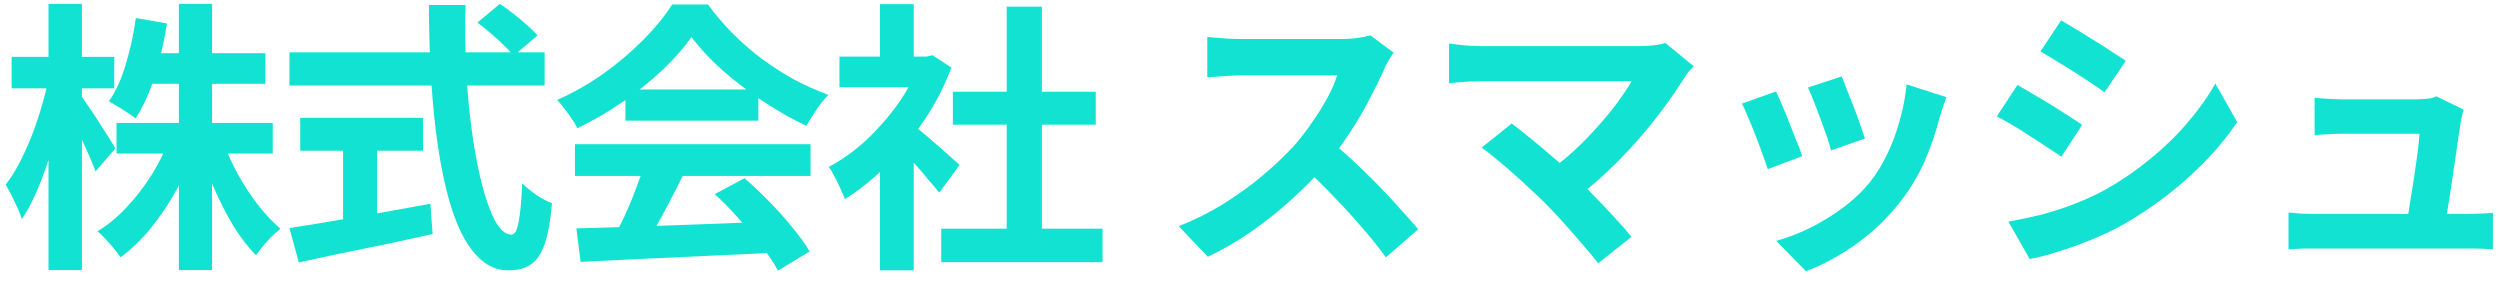
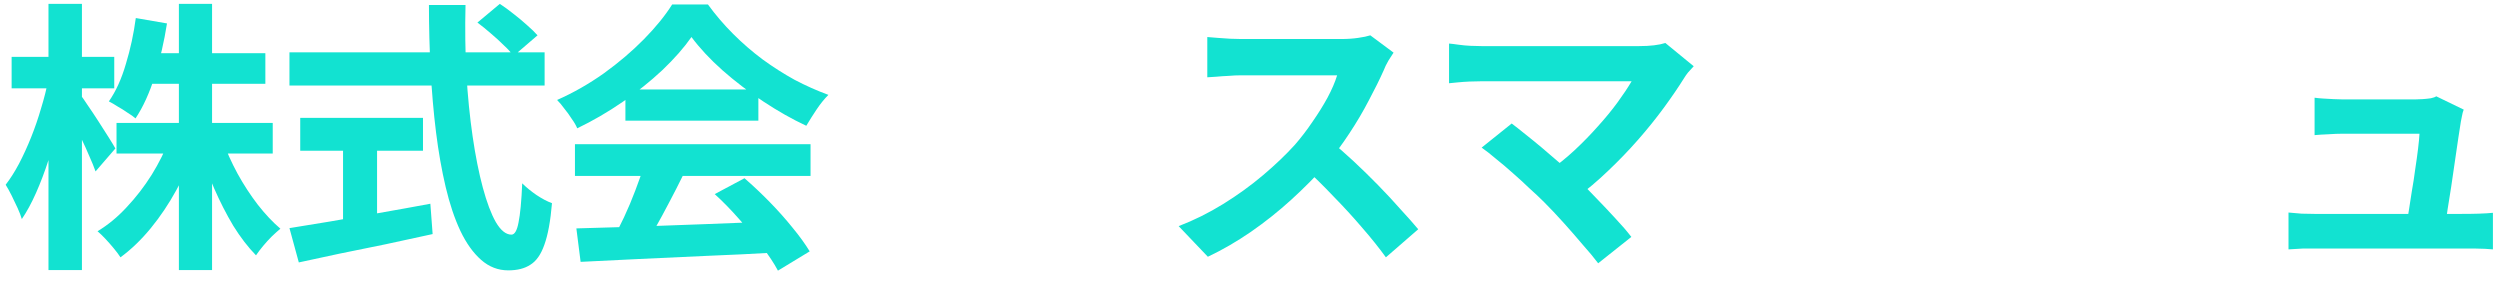
<svg xmlns="http://www.w3.org/2000/svg" width="194" height="22" viewBox="0 0 194 22" fill="none">
-   <path d="M191.184 8.506C191.125 8.653 191.081 8.814 191.052 8.99C191.023 9.166 190.993 9.313 190.964 9.43C190.92 9.738 190.854 10.163 190.766 10.706C190.693 11.249 190.605 11.85 190.502 12.51C190.414 13.155 190.319 13.808 190.216 14.468C190.113 15.128 190.018 15.729 189.93 16.272C189.857 16.815 189.791 17.247 189.732 17.57H186.718C186.777 17.262 186.843 16.873 186.916 16.404C186.989 15.92 187.07 15.399 187.158 14.842C187.261 14.27 187.349 13.698 187.422 13.126C187.51 12.554 187.583 12.026 187.642 11.542C187.701 11.058 187.737 10.669 187.752 10.376C187.547 10.376 187.231 10.376 186.806 10.376C186.395 10.376 185.926 10.376 185.398 10.376C184.885 10.376 184.371 10.376 183.858 10.376C183.359 10.376 182.927 10.376 182.56 10.376C182.193 10.376 181.944 10.376 181.812 10.376C181.46 10.376 181.079 10.391 180.668 10.42C180.272 10.435 179.92 10.457 179.612 10.486V7.582C179.803 7.611 180.03 7.633 180.294 7.648C180.558 7.663 180.822 7.677 181.086 7.692C181.365 7.707 181.599 7.714 181.79 7.714C182.01 7.714 182.311 7.714 182.692 7.714C183.073 7.714 183.491 7.714 183.946 7.714C184.401 7.714 184.855 7.714 185.31 7.714C185.765 7.714 186.175 7.714 186.542 7.714C186.923 7.714 187.217 7.714 187.422 7.714C187.583 7.714 187.774 7.707 187.994 7.692C188.214 7.677 188.427 7.655 188.632 7.626C188.837 7.582 188.977 7.531 189.05 7.472L191.184 8.506ZM177.588 16.492C177.881 16.521 178.219 16.551 178.6 16.58C178.996 16.595 179.385 16.602 179.766 16.602C179.986 16.602 180.389 16.602 180.976 16.602C181.577 16.602 182.281 16.602 183.088 16.602C183.909 16.602 184.753 16.602 185.618 16.602C186.498 16.602 187.334 16.602 188.126 16.602C188.933 16.602 189.622 16.602 190.194 16.602C190.766 16.602 191.133 16.602 191.294 16.602C191.573 16.602 191.932 16.595 192.372 16.58C192.812 16.565 193.171 16.543 193.45 16.514V19.352C193.303 19.337 193.098 19.323 192.834 19.308C192.585 19.308 192.321 19.301 192.042 19.286C191.778 19.286 191.543 19.286 191.338 19.286C191.162 19.286 190.781 19.286 190.194 19.286C189.607 19.286 188.911 19.286 188.104 19.286C187.297 19.286 186.447 19.286 185.552 19.286C184.672 19.286 183.821 19.286 183 19.286C182.193 19.286 181.497 19.286 180.91 19.286C180.323 19.286 179.942 19.286 179.766 19.286C179.385 19.286 179.033 19.286 178.71 19.286C178.387 19.301 178.013 19.323 177.588 19.352V16.492Z" fill="#12E2D1" />
-   <path d="M159.944 1.576C160.296 1.781 160.699 2.023 161.154 2.302C161.608 2.581 162.07 2.867 162.54 3.16C163.024 3.453 163.471 3.739 163.882 4.018C164.307 4.282 164.666 4.517 164.96 4.722L163.31 7.164C163.016 6.944 162.657 6.695 162.232 6.416C161.806 6.137 161.366 5.851 160.912 5.558C160.457 5.265 160.002 4.986 159.548 4.722C159.108 4.443 158.704 4.201 158.338 3.996L159.944 1.576ZM155.852 17.196C156.688 17.049 157.524 16.873 158.36 16.668C159.21 16.448 160.054 16.177 160.89 15.854C161.74 15.531 162.562 15.157 163.354 14.732C164.6 14.028 165.759 13.236 166.83 12.356C167.915 11.476 168.883 10.537 169.734 9.54C170.599 8.543 171.325 7.523 171.912 6.482L173.606 9.474C172.579 10.999 171.31 12.437 169.8 13.786C168.304 15.135 166.654 16.331 164.85 17.372C164.102 17.797 163.28 18.193 162.386 18.56C161.506 18.927 160.633 19.242 159.768 19.506C158.917 19.785 158.162 19.983 157.502 20.1L155.852 17.196ZM156.556 6.592C156.922 6.797 157.333 7.039 157.788 7.318C158.257 7.582 158.726 7.861 159.196 8.154C159.665 8.447 160.105 8.726 160.516 8.99C160.941 9.254 161.293 9.489 161.572 9.694L159.966 12.158C159.643 11.938 159.276 11.696 158.866 11.432C158.455 11.153 158.015 10.867 157.546 10.574C157.091 10.266 156.636 9.98 156.182 9.716C155.742 9.452 155.331 9.225 154.95 9.034L156.556 6.592Z" fill="#12E2D1" />
-   <path d="M142.916 5.932C143.019 6.167 143.151 6.504 143.312 6.944C143.488 7.369 143.671 7.831 143.862 8.33C144.053 8.814 144.221 9.276 144.368 9.716C144.515 10.156 144.632 10.501 144.72 10.75L142.08 11.674C142.021 11.395 141.919 11.043 141.772 10.618C141.625 10.193 141.464 9.745 141.288 9.276C141.112 8.792 140.936 8.33 140.76 7.89C140.584 7.45 140.43 7.083 140.298 6.79L142.916 5.932ZM151.034 7.538C150.917 7.89 150.814 8.191 150.726 8.44C150.653 8.689 150.579 8.924 150.506 9.144C150.227 10.259 149.846 11.373 149.362 12.488C148.878 13.588 148.262 14.622 147.514 15.59C146.487 16.91 145.321 18.032 144.016 18.956C142.725 19.865 141.435 20.562 140.144 21.046L137.834 18.692C138.641 18.472 139.491 18.149 140.386 17.724C141.281 17.284 142.146 16.756 142.982 16.14C143.818 15.524 144.537 14.842 145.138 14.094C145.637 13.463 146.077 12.745 146.458 11.938C146.854 11.117 147.177 10.244 147.426 9.32C147.69 8.381 147.866 7.457 147.954 6.548L151.034 7.538ZM137.812 7.098C137.959 7.377 138.12 7.736 138.296 8.176C138.487 8.616 138.677 9.078 138.868 9.562C139.059 10.046 139.242 10.515 139.418 10.97C139.609 11.425 139.755 11.806 139.858 12.114L137.174 13.126C137.086 12.833 136.954 12.451 136.778 11.982C136.617 11.513 136.433 11.021 136.228 10.508C136.023 9.98 135.825 9.496 135.634 9.056C135.458 8.616 135.304 8.279 135.172 8.044L137.812 7.098Z" fill="#12E2D1" />
+   <path d="M191.184 8.506C191.125 8.653 191.081 8.814 191.052 8.99C191.023 9.166 190.993 9.313 190.964 9.43C190.92 9.738 190.854 10.163 190.766 10.706C190.693 11.249 190.605 11.85 190.502 12.51C190.414 13.155 190.319 13.808 190.216 14.468C190.113 15.128 190.018 15.729 189.93 16.272C189.857 16.815 189.791 17.247 189.732 17.57H186.718C186.777 17.262 186.843 16.873 186.916 16.404C186.989 15.92 187.07 15.399 187.158 14.842C187.261 14.27 187.349 13.698 187.422 13.126C187.51 12.554 187.583 12.026 187.642 11.542C187.701 11.058 187.737 10.669 187.752 10.376C187.547 10.376 187.231 10.376 186.806 10.376C186.395 10.376 185.926 10.376 185.398 10.376C184.885 10.376 184.371 10.376 183.858 10.376C183.359 10.376 182.927 10.376 182.56 10.376C182.193 10.376 181.944 10.376 181.812 10.376C181.46 10.376 181.079 10.391 180.668 10.42C180.272 10.435 179.92 10.457 179.612 10.486V7.582C179.803 7.611 180.03 7.633 180.294 7.648C180.558 7.663 180.822 7.677 181.086 7.692C181.365 7.707 181.599 7.714 181.79 7.714C182.01 7.714 182.311 7.714 182.692 7.714C183.073 7.714 183.491 7.714 183.946 7.714C184.401 7.714 184.855 7.714 185.31 7.714C185.765 7.714 186.175 7.714 186.542 7.714C186.923 7.714 187.217 7.714 187.422 7.714C187.583 7.714 187.774 7.707 187.994 7.692C188.214 7.677 188.427 7.655 188.632 7.626C188.837 7.582 188.977 7.531 189.05 7.472L191.184 8.506ZM177.588 16.492C177.881 16.521 178.219 16.551 178.6 16.58C178.996 16.595 179.385 16.602 179.766 16.602C179.986 16.602 180.389 16.602 180.976 16.602C181.577 16.602 182.281 16.602 183.088 16.602C183.909 16.602 184.753 16.602 185.618 16.602C186.498 16.602 187.334 16.602 188.126 16.602C188.933 16.602 189.622 16.602 190.194 16.602C191.573 16.602 191.932 16.595 192.372 16.58C192.812 16.565 193.171 16.543 193.45 16.514V19.352C193.303 19.337 193.098 19.323 192.834 19.308C192.585 19.308 192.321 19.301 192.042 19.286C191.778 19.286 191.543 19.286 191.338 19.286C191.162 19.286 190.781 19.286 190.194 19.286C189.607 19.286 188.911 19.286 188.104 19.286C187.297 19.286 186.447 19.286 185.552 19.286C184.672 19.286 183.821 19.286 183 19.286C182.193 19.286 181.497 19.286 180.91 19.286C180.323 19.286 179.942 19.286 179.766 19.286C179.385 19.286 179.033 19.286 178.71 19.286C178.387 19.301 178.013 19.323 177.588 19.352V16.492Z" fill="#12E2D1" />
  <path d="M131.432 5.14C131.27 5.316 131.124 5.477 130.992 5.624C130.874 5.771 130.772 5.917 130.684 6.064C130.244 6.768 129.723 7.531 129.122 8.352C128.52 9.173 127.853 10.002 127.12 10.838C126.386 11.674 125.609 12.481 124.788 13.258C123.981 14.035 123.145 14.739 122.28 15.37L120.102 13.324C120.835 12.825 121.524 12.275 122.17 11.674C122.83 11.058 123.438 10.435 123.996 9.804C124.568 9.173 125.074 8.557 125.514 7.956C125.954 7.355 126.32 6.805 126.614 6.306C126.32 6.306 125.932 6.306 125.448 6.306C124.964 6.306 124.399 6.306 123.754 6.306C123.123 6.306 122.456 6.306 121.752 6.306C121.048 6.306 120.344 6.306 119.64 6.306C118.95 6.306 118.29 6.306 117.66 6.306C117.044 6.306 116.501 6.306 116.032 6.306C115.577 6.306 115.225 6.306 114.976 6.306C114.682 6.306 114.367 6.313 114.03 6.328C113.707 6.343 113.399 6.365 113.106 6.394C112.812 6.423 112.592 6.445 112.446 6.46V3.38C112.636 3.395 112.878 3.424 113.172 3.468C113.48 3.512 113.795 3.541 114.118 3.556C114.44 3.571 114.726 3.578 114.976 3.578C115.166 3.578 115.489 3.578 115.944 3.578C116.413 3.578 116.963 3.578 117.594 3.578C118.224 3.578 118.899 3.578 119.618 3.578C120.351 3.578 121.084 3.578 121.818 3.578C122.566 3.578 123.284 3.578 123.974 3.578C124.663 3.578 125.279 3.578 125.822 3.578C126.379 3.578 126.834 3.578 127.186 3.578C128.051 3.578 128.733 3.497 129.232 3.336L131.432 5.14ZM119.816 15.678C119.493 15.355 119.119 15.003 118.694 14.622C118.283 14.226 117.85 13.83 117.396 13.434C116.956 13.038 116.523 12.671 116.098 12.334C115.687 11.982 115.313 11.689 114.976 11.454L117.308 9.584C117.601 9.804 117.946 10.075 118.342 10.398C118.752 10.721 119.185 11.073 119.64 11.454C120.094 11.835 120.556 12.231 121.026 12.642C121.495 13.053 121.942 13.456 122.368 13.852C122.852 14.321 123.35 14.827 123.864 15.37C124.392 15.913 124.89 16.441 125.36 16.954C125.844 17.467 126.254 17.944 126.592 18.384L124.018 20.43C123.71 20.019 123.314 19.543 122.83 19C122.36 18.443 121.862 17.871 121.334 17.284C120.806 16.697 120.3 16.162 119.816 15.678Z" fill="#12E2D1" />
  <path d="M108.14 4.084C108.052 4.216 107.92 4.421 107.744 4.7C107.583 4.979 107.458 5.235 107.37 5.47C107.062 6.159 106.681 6.929 106.226 7.78C105.786 8.631 105.28 9.489 104.708 10.354C104.151 11.205 103.557 12.004 102.926 12.752C102.105 13.676 101.195 14.593 100.198 15.502C99.215 16.397 98.174 17.225 97.074 17.988C95.989 18.736 94.874 19.381 93.73 19.924L91.464 17.548C92.652 17.093 93.803 16.521 94.918 15.832C96.032 15.143 97.067 14.395 98.02 13.588C98.973 12.781 99.794 11.997 100.484 11.234C100.968 10.677 101.423 10.083 101.848 9.452C102.288 8.821 102.677 8.198 103.014 7.582C103.351 6.951 103.601 6.372 103.762 5.844C103.615 5.844 103.351 5.844 102.97 5.844C102.589 5.844 102.141 5.844 101.628 5.844C101.129 5.844 100.601 5.844 100.044 5.844C99.487 5.844 98.951 5.844 98.438 5.844C97.939 5.844 97.499 5.844 97.118 5.844C96.737 5.844 96.465 5.844 96.304 5.844C95.996 5.844 95.673 5.859 95.336 5.888C94.999 5.903 94.676 5.925 94.368 5.954C94.075 5.969 93.847 5.983 93.686 5.998V2.874C93.906 2.889 94.177 2.911 94.5 2.94C94.823 2.969 95.145 2.991 95.468 3.006C95.805 3.021 96.084 3.028 96.304 3.028C96.495 3.028 96.795 3.028 97.206 3.028C97.617 3.028 98.086 3.028 98.614 3.028C99.142 3.028 99.684 3.028 100.242 3.028C100.814 3.028 101.357 3.028 101.87 3.028C102.398 3.028 102.853 3.028 103.234 3.028C103.615 3.028 103.894 3.028 104.07 3.028C104.554 3.028 104.994 2.999 105.39 2.94C105.801 2.881 106.116 2.815 106.336 2.742L108.14 4.084ZM103.212 10.926C103.784 11.381 104.393 11.909 105.038 12.51C105.683 13.111 106.321 13.735 106.952 14.38C107.583 15.025 108.162 15.649 108.69 16.25C109.233 16.837 109.687 17.35 110.054 17.79L107.546 19.968C107.003 19.22 106.38 18.443 105.676 17.636C104.987 16.829 104.253 16.03 103.476 15.238C102.713 14.431 101.936 13.669 101.144 12.95L103.212 10.926Z" fill="#12E2D1" />
-   <path d="M73.04 17.746H85.558V20.342H73.04V17.746ZM73.942 7.12H85.03V9.672H73.942V7.12ZM78.122 0.52H80.85V19H78.122V0.52ZM65.142 4.392H72.336V6.768H65.142V4.392ZM68.288 11.894L70.906 8.77V20.98H68.288V11.894ZM68.288 0.322H70.906V5.492H68.288V0.322ZM70.62 9.518C70.825 9.65 71.104 9.87 71.456 10.178C71.823 10.471 72.211 10.801 72.622 11.168C73.033 11.52 73.407 11.85 73.744 12.158C74.081 12.451 74.323 12.664 74.47 12.796L72.886 14.952C72.666 14.673 72.395 14.351 72.072 13.984C71.764 13.603 71.434 13.214 71.082 12.818C70.73 12.422 70.385 12.048 70.048 11.696C69.711 11.344 69.425 11.051 69.19 10.816L70.62 9.518ZM71.39 4.392H71.896L72.358 4.282L73.832 5.25C73.289 6.687 72.578 8.059 71.698 9.364C70.818 10.655 69.85 11.821 68.794 12.862C67.738 13.903 66.66 14.769 65.56 15.458C65.487 15.223 65.369 14.945 65.208 14.622C65.061 14.285 64.907 13.969 64.746 13.676C64.599 13.368 64.453 13.126 64.306 12.95C65.318 12.422 66.286 11.733 67.21 10.882C68.134 10.017 68.963 9.071 69.696 8.044C70.429 7.003 70.994 5.939 71.39 4.854V4.392Z" fill="#12E2D1" />
  <path d="M44.726 17.724C46.031 17.68 47.542 17.636 49.258 17.592C50.989 17.533 52.8 17.467 54.692 17.394C56.599 17.321 58.476 17.247 60.324 17.174L60.236 19.594C58.447 19.697 56.628 19.785 54.78 19.858C52.947 19.946 51.201 20.027 49.544 20.1C47.887 20.188 46.391 20.261 45.056 20.32L44.726 17.724ZM44.616 11.19H62.898V13.654H44.616V11.19ZM48.532 6.944H58.85V9.364H48.532V6.944ZM49.984 12.796L52.998 13.61C52.661 14.299 52.301 15.003 51.92 15.722C51.553 16.426 51.187 17.101 50.82 17.746C50.468 18.391 50.131 18.963 49.808 19.462L47.498 18.692C47.791 18.149 48.099 17.541 48.422 16.866C48.745 16.177 49.038 15.48 49.302 14.776C49.581 14.057 49.808 13.397 49.984 12.796ZM55.462 15.062L57.772 13.83C58.432 14.402 59.085 15.018 59.73 15.678C60.375 16.338 60.969 17.005 61.512 17.68C62.055 18.34 62.495 18.949 62.832 19.506L60.368 21.002C60.075 20.445 59.657 19.814 59.114 19.11C58.586 18.421 57.999 17.717 57.354 16.998C56.723 16.279 56.093 15.634 55.462 15.062ZM53.658 2.874C53.071 3.71 52.316 4.568 51.392 5.448C50.468 6.313 49.441 7.135 48.312 7.912C47.183 8.689 46.009 9.371 44.792 9.958C44.704 9.738 44.565 9.496 44.374 9.232C44.198 8.953 44.007 8.689 43.802 8.44C43.611 8.176 43.421 7.949 43.23 7.758C44.491 7.201 45.701 6.511 46.86 5.69C48.019 4.854 49.053 3.974 49.962 3.05C50.886 2.111 51.619 1.209 52.162 0.344H54.934C55.521 1.151 56.173 1.913 56.892 2.632C57.611 3.351 58.373 4.011 59.18 4.612C59.987 5.199 60.815 5.727 61.666 6.196C62.531 6.651 63.404 7.039 64.284 7.362C63.961 7.685 63.653 8.066 63.36 8.506C63.067 8.946 62.803 9.364 62.568 9.76C61.468 9.247 60.353 8.616 59.224 7.868C58.095 7.12 57.039 6.313 56.056 5.448C55.088 4.583 54.289 3.725 53.658 2.874Z" fill="#12E2D1" />
  <path d="M37.048 1.752L38.786 0.3C39.123 0.52 39.475 0.777 39.842 1.07C40.223 1.363 40.575 1.657 40.898 1.95C41.235 2.243 41.507 2.507 41.712 2.742L39.842 4.348C39.666 4.084 39.417 3.805 39.094 3.512C38.786 3.204 38.449 2.896 38.082 2.588C37.73 2.28 37.385 2.001 37.048 1.752ZM22.462 4.062H42.262V6.636H22.462V4.062ZM23.298 9.144H32.824V11.696H23.298V9.144ZM26.62 10.596H29.26V18.054H26.62V10.596ZM22.462 17.702C23.342 17.555 24.376 17.387 25.564 17.196C26.767 16.991 28.035 16.771 29.37 16.536C30.719 16.301 32.061 16.059 33.396 15.81L33.572 18.164C32.369 18.428 31.152 18.692 29.92 18.956C28.688 19.205 27.5 19.447 26.356 19.682C25.212 19.931 24.156 20.159 23.188 20.364L22.462 17.702ZM33.286 0.388H36.124C36.08 2.207 36.102 3.981 36.19 5.712C36.293 7.443 36.454 9.063 36.674 10.574C36.894 12.085 37.158 13.412 37.466 14.556C37.774 15.7 38.111 16.595 38.478 17.24C38.859 17.885 39.263 18.208 39.688 18.208C39.937 18.208 40.121 17.893 40.238 17.262C40.37 16.631 40.465 15.619 40.524 14.226C40.832 14.534 41.199 14.835 41.624 15.128C42.064 15.421 42.467 15.634 42.834 15.766C42.717 17.159 42.519 18.237 42.24 19C41.976 19.748 41.617 20.261 41.162 20.54C40.722 20.833 40.15 20.98 39.446 20.98C38.654 20.98 37.95 20.709 37.334 20.166C36.718 19.623 36.183 18.875 35.728 17.922C35.273 16.954 34.892 15.817 34.584 14.512C34.276 13.207 34.027 11.791 33.836 10.266C33.645 8.726 33.506 7.12 33.418 5.448C33.33 3.776 33.286 2.089 33.286 0.388Z" fill="#12E2D1" />
  <path d="M9.042 9.54H21.164V11.916H9.042V9.54ZM11.308 4.128H20.592V6.504H11.308V4.128ZM13.882 0.3H16.456V20.958H13.882V0.3ZM13.156 10.772L15.202 11.388C14.791 12.547 14.285 13.669 13.684 14.754C13.097 15.825 12.437 16.807 11.704 17.702C10.971 18.597 10.186 19.352 9.35 19.968C9.218 19.763 9.042 19.528 8.822 19.264C8.617 19.015 8.404 18.773 8.184 18.538C7.964 18.303 7.759 18.105 7.568 17.944C8.375 17.46 9.13 16.837 9.834 16.074C10.553 15.311 11.198 14.475 11.77 13.566C12.342 12.642 12.804 11.711 13.156 10.772ZM17.27 10.882C17.578 11.747 17.967 12.613 18.436 13.478C18.905 14.329 19.426 15.128 19.998 15.876C20.585 16.624 21.171 17.247 21.758 17.746C21.567 17.907 21.347 18.105 21.098 18.34C20.863 18.575 20.636 18.824 20.416 19.088C20.196 19.352 20.013 19.594 19.866 19.814C19.25 19.183 18.663 18.421 18.106 17.526C17.563 16.617 17.065 15.641 16.61 14.6C16.155 13.544 15.767 12.488 15.444 11.432L17.27 10.882ZM10.538 1.4L12.958 1.818C12.738 3.226 12.423 4.59 12.012 5.91C11.601 7.215 11.103 8.308 10.516 9.188C10.369 9.056 10.164 8.909 9.9 8.748C9.651 8.572 9.394 8.411 9.13 8.264C8.881 8.103 8.653 7.971 8.448 7.868C8.991 7.091 9.431 6.123 9.768 4.964C10.12 3.805 10.377 2.617 10.538 1.4ZM0.902 4.414H8.866V6.856H0.902V4.414ZM3.762 0.3H6.358V20.958H3.762V0.3ZM3.74 6.218L5.148 6.79C5.001 7.699 4.811 8.638 4.576 9.606C4.341 10.559 4.07 11.498 3.762 12.422C3.469 13.331 3.146 14.182 2.794 14.974C2.442 15.766 2.075 16.441 1.694 16.998C1.621 16.749 1.511 16.463 1.364 16.14C1.217 15.817 1.063 15.495 0.902 15.172C0.741 14.849 0.587 14.571 0.44 14.336C0.792 13.881 1.137 13.339 1.474 12.708C1.811 12.063 2.127 11.373 2.42 10.64C2.713 9.907 2.97 9.159 3.19 8.396C3.425 7.633 3.608 6.907 3.74 6.218ZM6.226 7.34C6.358 7.501 6.549 7.773 6.798 8.154C7.062 8.535 7.341 8.953 7.634 9.408C7.927 9.863 8.199 10.288 8.448 10.684C8.697 11.08 8.866 11.359 8.954 11.52L7.414 13.302C7.297 12.965 7.135 12.569 6.93 12.114C6.739 11.659 6.527 11.19 6.292 10.706C6.057 10.222 5.83 9.767 5.61 9.342C5.405 8.917 5.221 8.565 5.06 8.286L6.226 7.34Z" fill="#12E2D1" />
</svg>